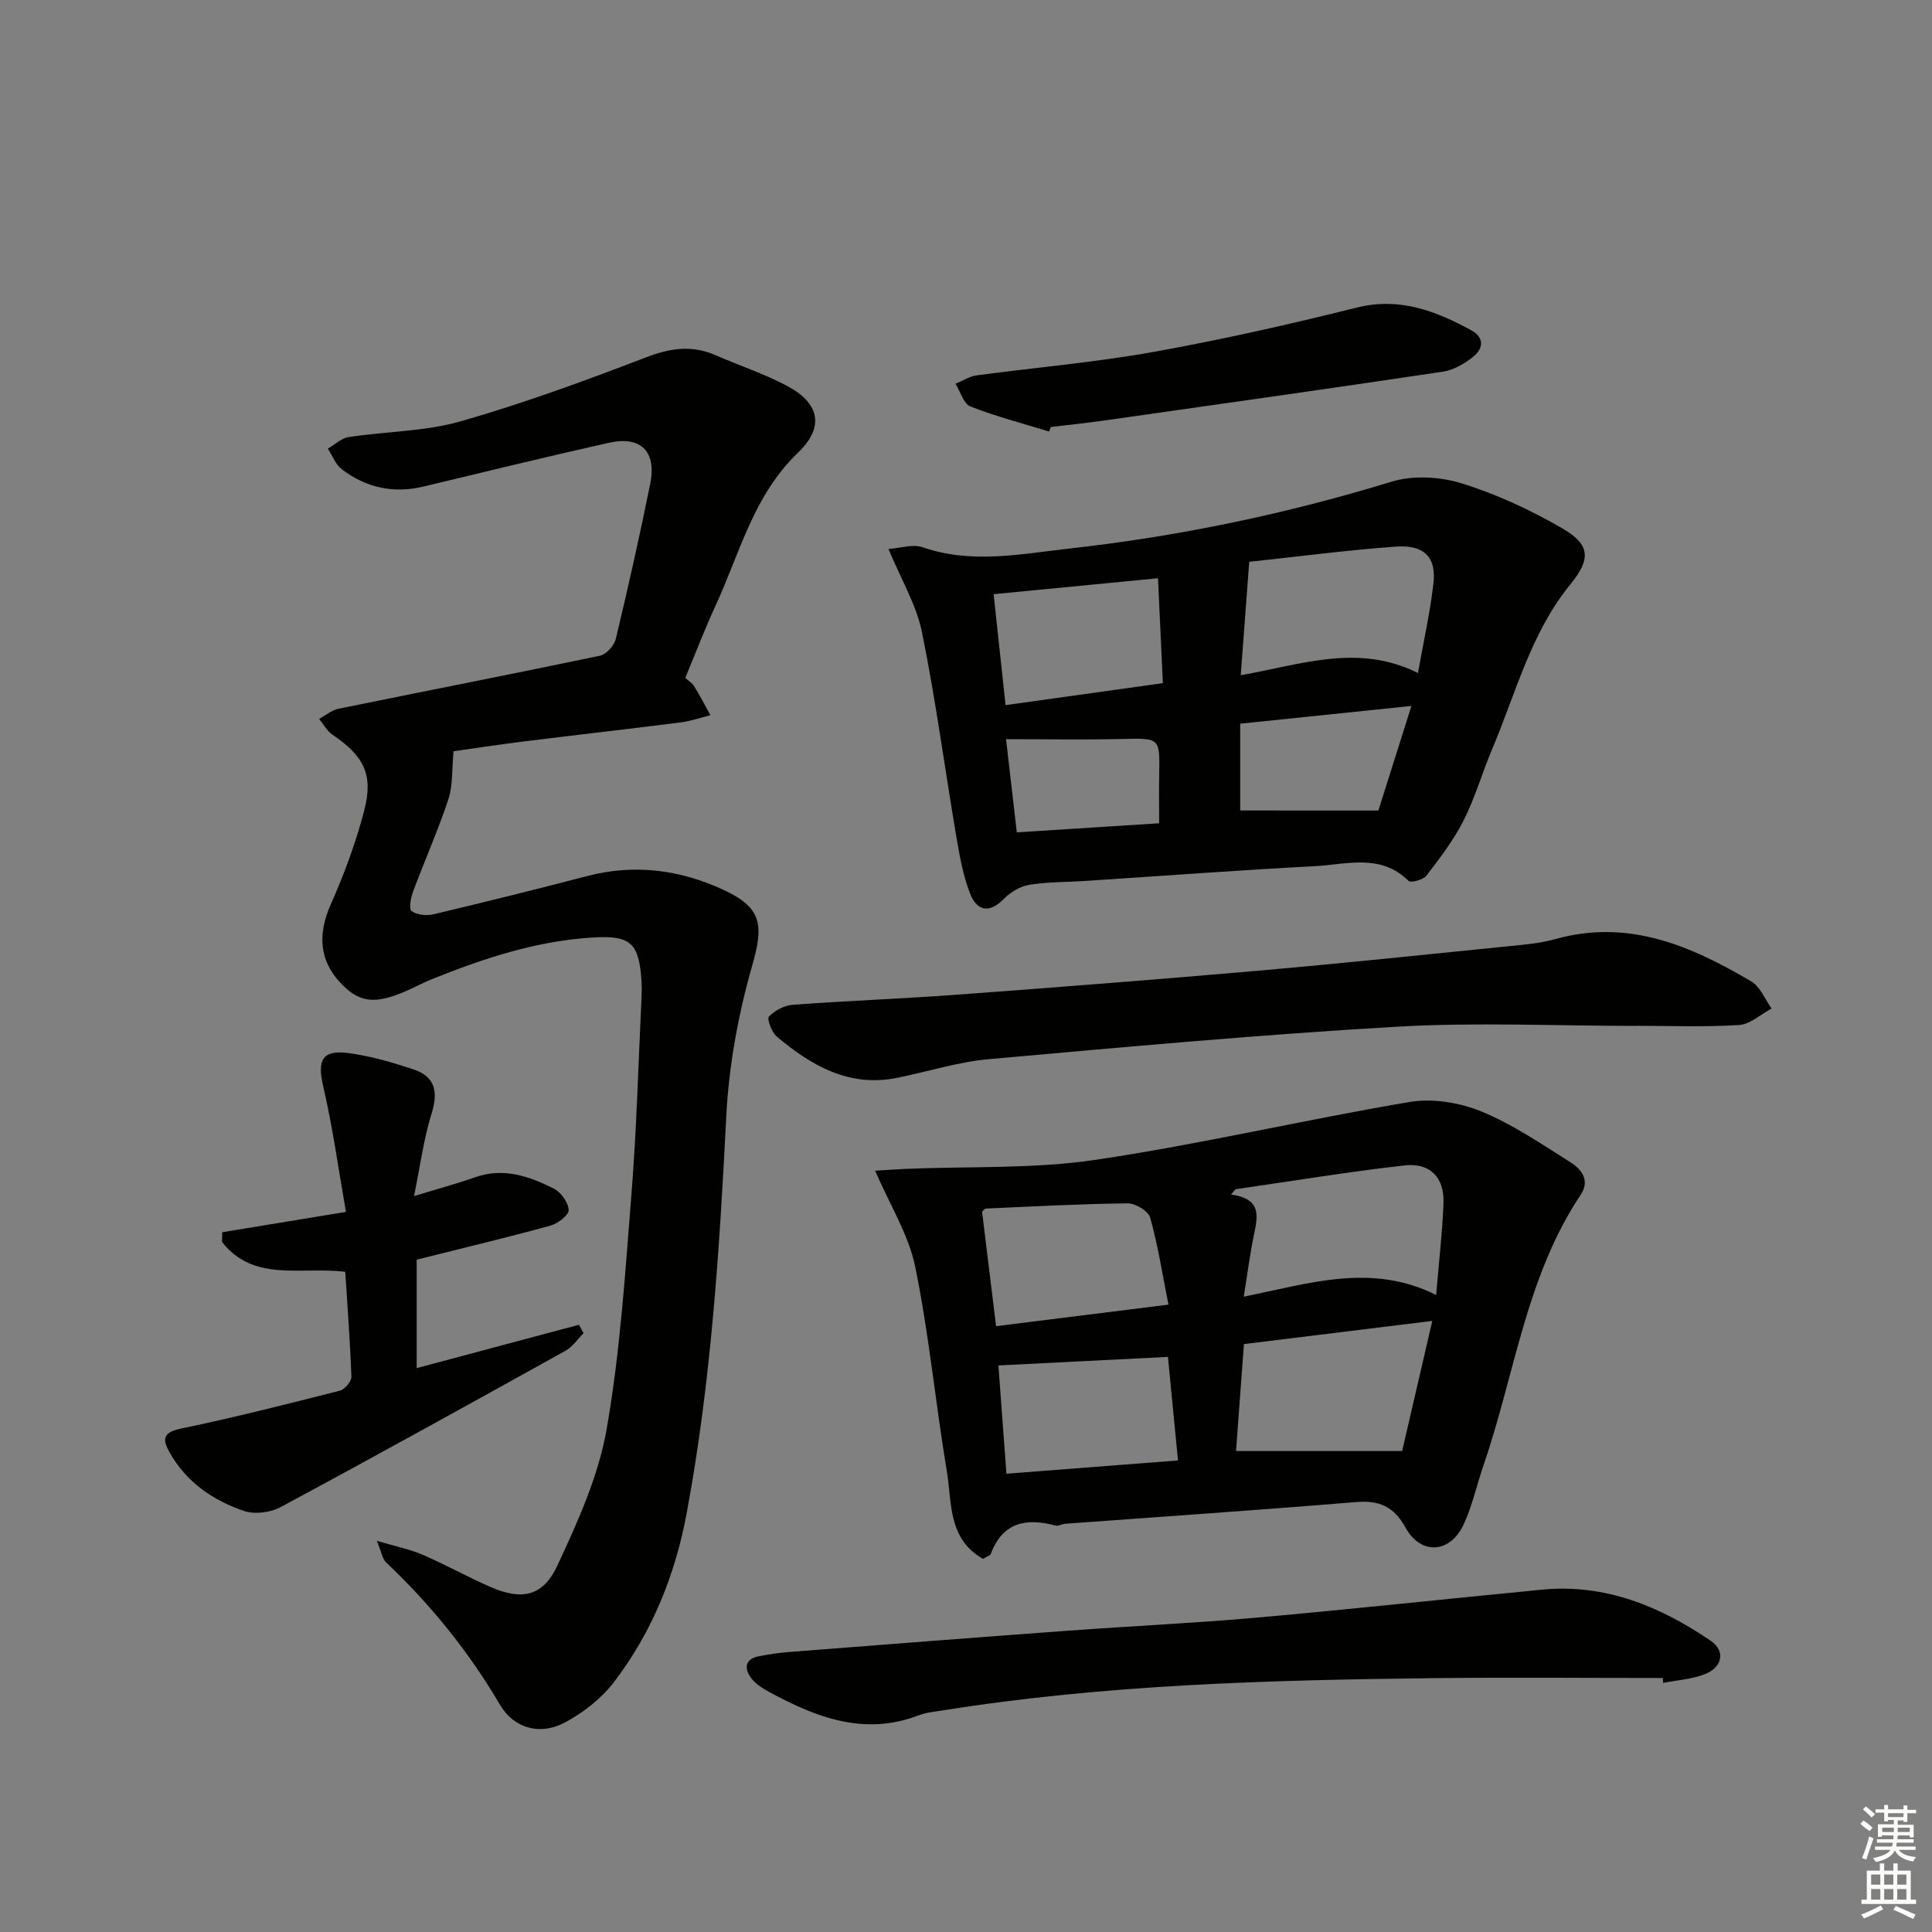
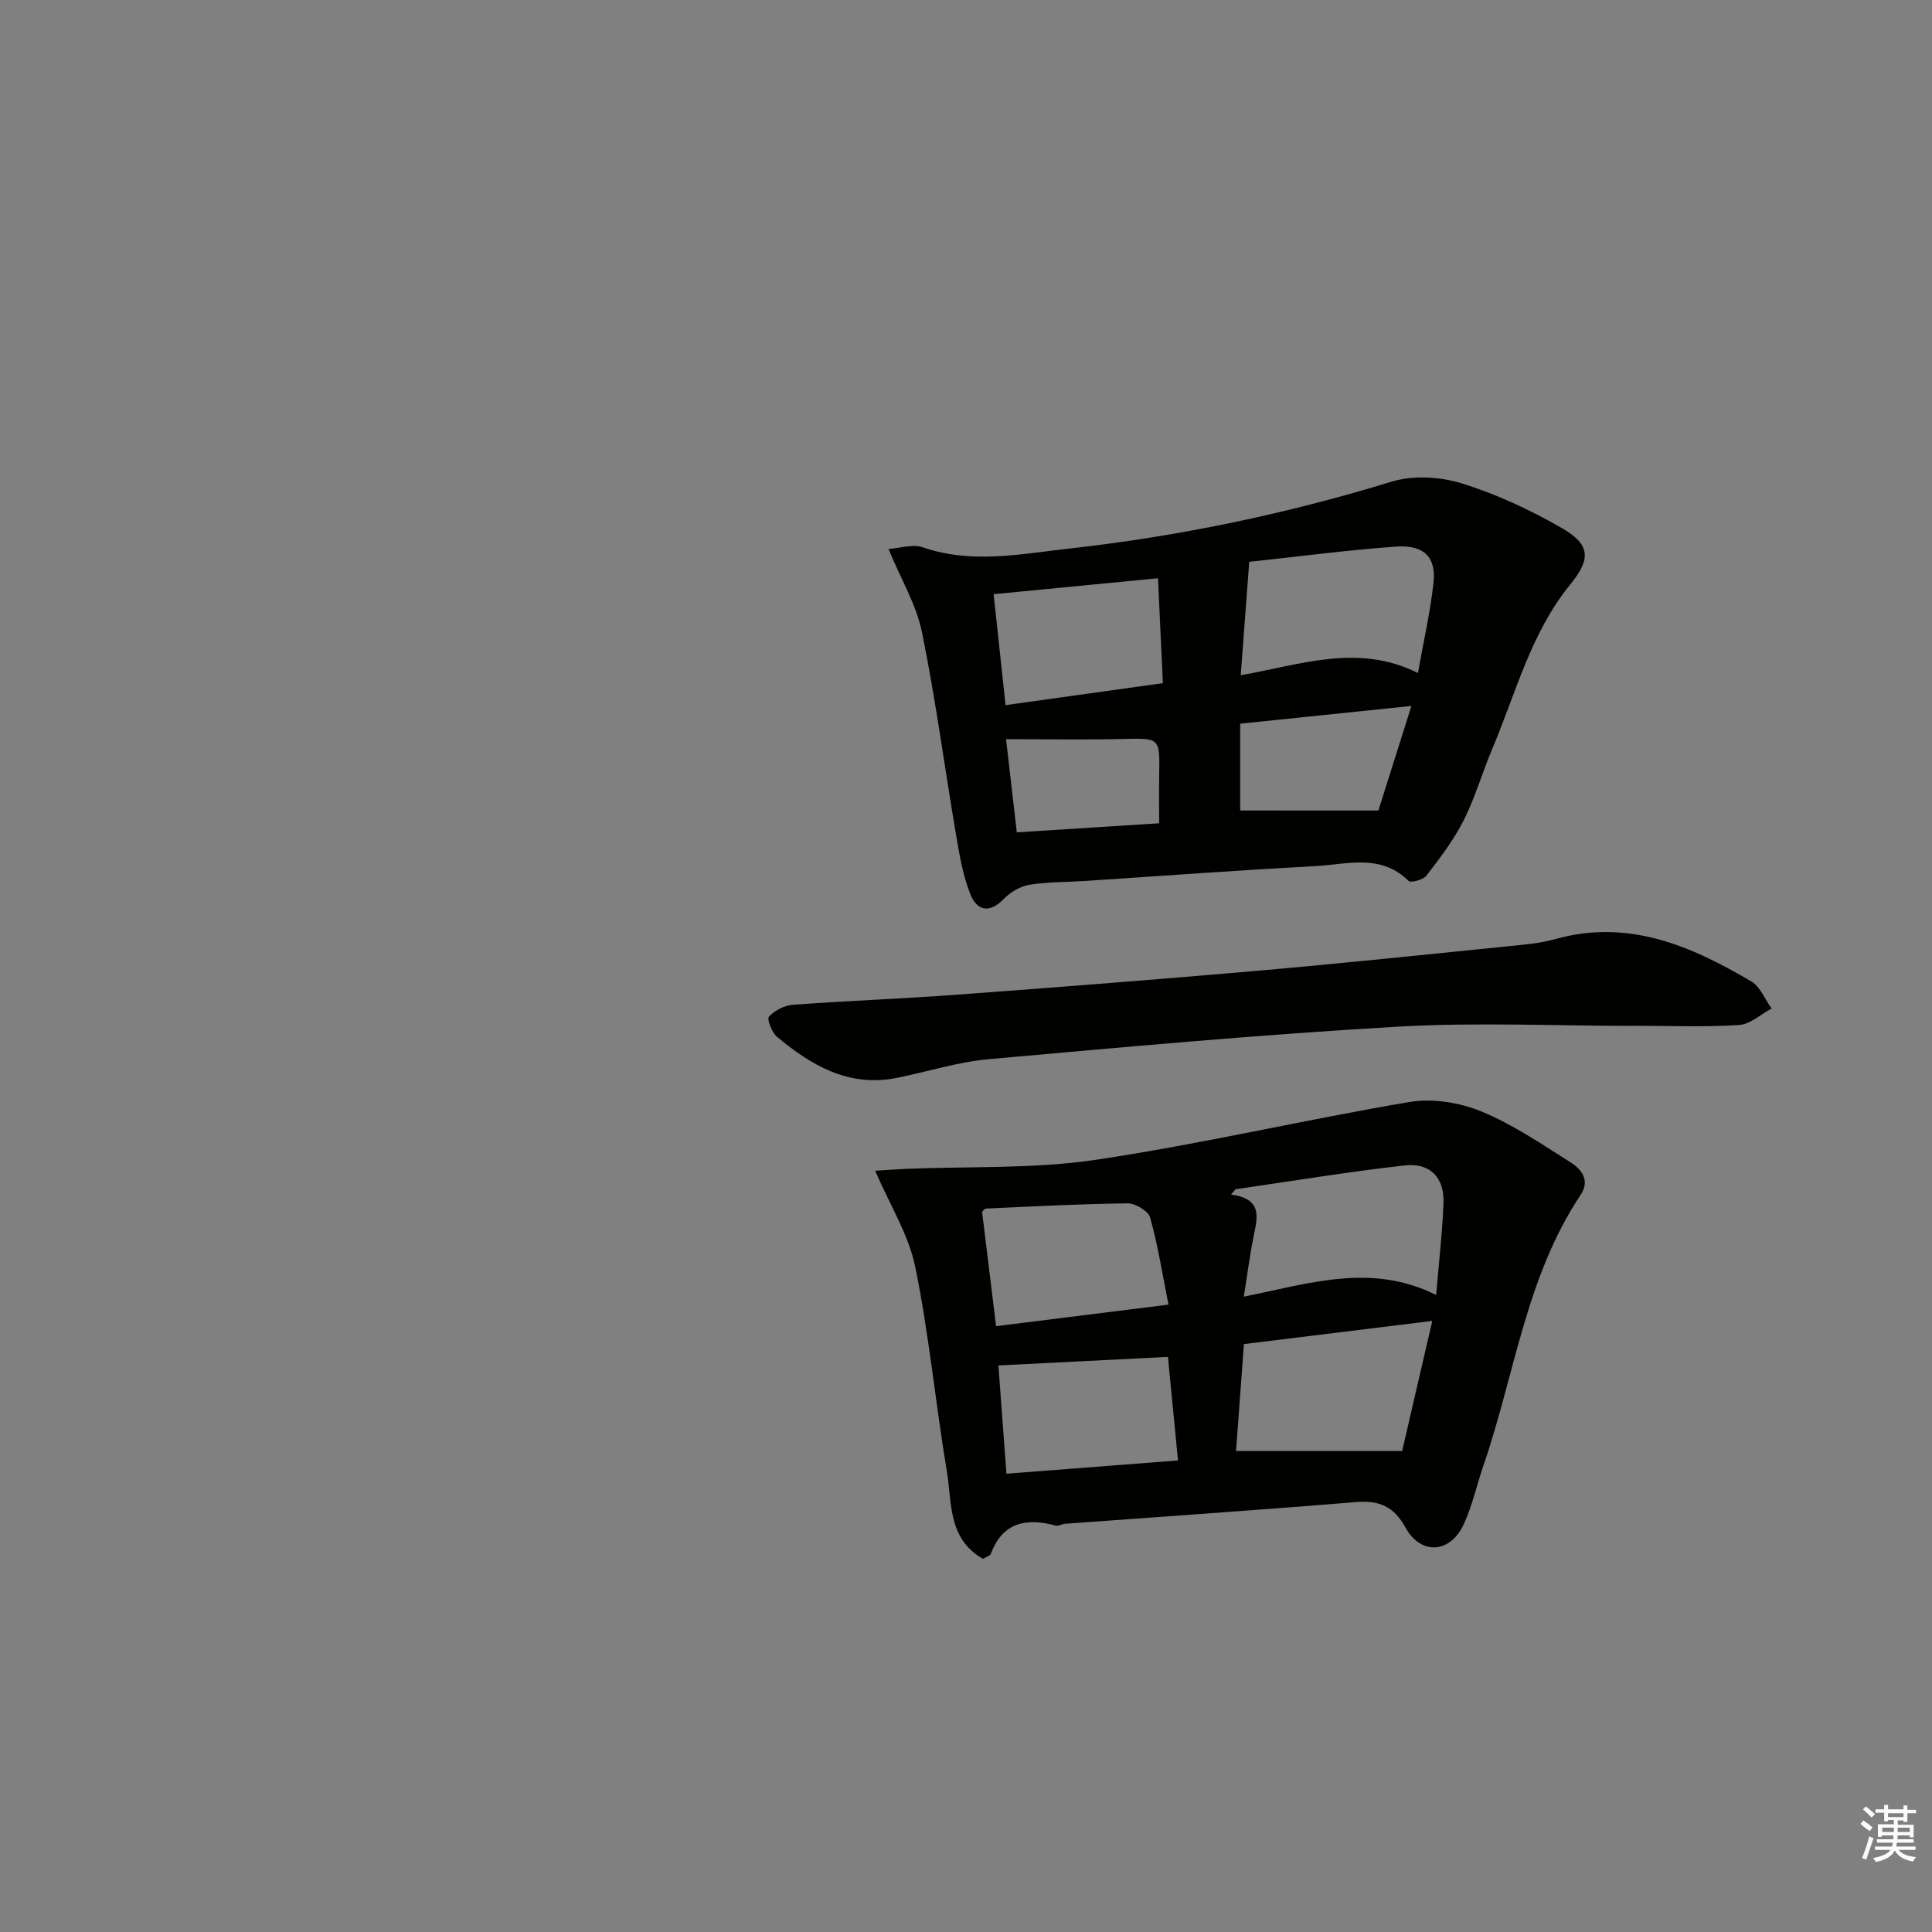
<svg xmlns="http://www.w3.org/2000/svg" enable-background="new 0 0 400 400" viewBox="0 0 400 400">
  <rect x="0" y="0" width="400" height="400" fill="#808080" stroke="none" />
  <g fill="#010100">
-     <path d="m78.02 319.01c4.07 1.21 6.91 1.77 9.5 2.89 4.73 2.05 9.25 4.57 13.97 6.64 6.44 2.83 10.87 2.05 13.85-4.3 4.25-9.09 8.55-18.58 10.26-28.34 2.82-16.14 3.86-32.62 5.16-48.99 1.06-13.42 1.41-26.9 2.06-40.35.06-1.16.06-2.34-.01-3.5-.5-7.71-2.18-9.41-9.81-8.98-11.76.67-22.81 4.3-33.64 8.67-1.69.68-3.31 1.56-4.98 2.3-6.76 3-10.02 2.61-13.97-1.64-4.35-4.68-4.61-10.1-1.94-16.13 2.79-6.3 5.22-12.86 6.95-19.52 1.94-7.47-.13-11.27-6.6-15.66-1.13-.77-1.84-2.16-2.75-3.26 1.33-.72 2.59-1.81 4.02-2.1 18.03-3.69 36.1-7.2 54.12-10.98 1.31-.28 2.95-2.09 3.28-3.46 2.55-10.65 4.95-21.34 7.12-32.07 1.37-6.78-1.92-10.05-8.58-8.55-12.8 2.87-25.54 5.97-38.29 9.04-6.24 1.51-11.92.27-16.95-3.54-1.31-.99-1.96-2.84-2.92-4.29 1.44-.83 2.8-2.17 4.33-2.4 7.71-1.18 15.72-1.14 23.13-3.25 13.04-3.72 25.82-8.42 38.49-13.28 5-1.92 9.49-2.55 14.38-.4 4.86 2.13 9.94 3.8 14.62 6.26 6.9 3.62 7.95 8.58 2.39 13.91-9.22 8.83-12.06 20.84-17.11 31.77-2.22 4.81-4.11 9.78-6.22 14.85.7.64 1.44 1.08 1.84 1.73 1.2 1.96 2.26 4 3.37 6-2.07.51-4.1 1.23-6.2 1.49-10.86 1.38-21.74 2.61-32.6 3.96-5.24.65-10.47 1.46-14.39 2.01-.36 3.77-.12 7.05-1.07 9.94-2.13 6.45-4.91 12.68-7.29 19.06-.48 1.29-.94 3.63-.35 4.07 1.09.81 3.07 1.03 4.49.7 10.65-2.53 21.28-5.16 31.88-7.93 9.76-2.55 19.1-1.34 28.14 2.81 8.09 3.72 8.44 7.31 6.04 15.71-2.89 10.1-4.84 20.71-5.37 31.19-1.4 27.57-3.14 55.06-8.21 82.25-2.38 12.79-7.17 24.6-15.04 34.91-2.61 3.42-6.36 6.34-10.18 8.38-5.06 2.71-10.51 1.3-13.45-3.71-6.46-11.02-14.37-20.75-23.6-29.49-.7-.68-.84-1.93-1.87-4.42z" />
    <path d="m203.52 322.75c-7.34-4.19-6.41-11.71-7.49-18.16-2.35-14.07-3.68-28.34-6.54-42.3-1.36-6.65-5.24-12.79-8.3-19.9 2.09-.13 4.27-.3 6.44-.39 13.07-.55 26.31.04 39.19-1.87 21.77-3.23 43.26-8.3 64.97-11.97 4.75-.8 10.35.09 14.85 1.93 6.52 2.67 12.5 6.75 18.51 10.55 2.25 1.42 4.14 3.7 2.1 6.75-11.35 17-13.64 37.24-20.11 55.99-1.4 4.07-2.3 8.35-4.1 12.23-2.8 6.03-8.86 6.42-12.05.65-2.45-4.43-5.47-5.67-10.31-5.27-20.04 1.66-40.11 3.01-60.17 4.49-.66.05-1.37.53-1.94.38-6.07-1.64-10.96-.74-13.44 5.86-.13.37-.8.53-1.61 1.03zm93.82-54.64c.6-7.16 1.3-13.1 1.52-19.06.19-5.24-2.76-8.36-8.07-7.76-11.7 1.32-23.33 3.25-34.99 4.93-.31.37-.62.73-.93 1.1 6.63.89 5.46 4.79 4.67 8.7-.78 3.83-1.27 7.72-2.03 12.44 13.64-2.74 26.39-7.05 39.83-.35zm-7.04 32.31c1.97-8.51 4.03-17.41 6.24-26.94-13.56 1.67-26.16 3.22-39 4.8-.58 7.84-1.12 15.23-1.63 22.14zm-48.38-30.31c-1.3-6.52-2.2-12.36-3.79-18.01-.38-1.36-3.05-2.98-4.65-2.96-9.78.11-19.56.64-29.34 1.08-.35.02-.68.57-.81.68 1 8.12 1.95 15.94 2.9 23.67 11.72-1.45 23.01-2.87 35.69-4.46zm-33.55 35.01c12.05-.93 23.63-1.83 35.52-2.75-.73-7.55-1.38-14.24-2.08-21.44-11.82.59-23.28 1.17-35.1 1.77.55 7.36 1.07 14.43 1.66 22.42z" />
    <path d="m183.95 113.66c2.44-.17 5.02-1.06 7.06-.36 10.19 3.53 20.33 1.39 30.49.26 22.63-2.53 44.79-7.15 66.59-13.83 4.44-1.36 10.03-1.05 14.52.34 7.21 2.23 14.23 5.5 20.78 9.28 5.91 3.41 6.03 6.37 1.71 11.67-8.18 10.04-11.25 22.47-16.15 34.04-2.07 4.89-3.53 10.06-5.91 14.78-2.06 4.08-4.91 7.8-7.71 11.45-.66.87-3.24 1.55-3.71 1.08-5.78-5.72-12.8-3.39-19.36-3.04-15.92.84-31.83 2.03-47.74 3.07-3.81.25-7.67.17-11.42.79-1.89.31-3.91 1.53-5.28 2.93-3.05 3.13-5.6 2.39-6.95-1.05-1.49-3.79-2.2-7.93-2.89-11.97-2.39-14.06-4.25-28.22-7.09-42.19-1.16-5.69-4.33-10.95-6.94-17.25zm72.93 26.14c12.55-2.21 24.29-6.64 36.69-.46 1.18-6.61 2.53-12.56 3.21-18.57.62-5.4-1.92-8.02-7.77-7.6-10.04.72-20.04 2.04-30.37 3.15-.59 7.74-1.15 15.29-1.76 23.48zm-48.69 6.19c11.13-1.55 21.54-3.01 32.57-4.55-.34-7.33-.67-14.5-1.01-21.72-11.88 1.15-23.11 2.24-34.03 3.3.83 7.75 1.62 15.09 2.47 22.97zm77.19 21.82c2.29-7.24 4.47-14.15 6.84-21.65-12.35 1.28-24.11 2.5-35.45 3.67v17.97c9.84.01 19.02.01 28.61.01zm-77.09-14.77c.75 6.5 1.5 12.98 2.23 19.29 9.81-.63 19.44-1.24 29.47-1.88 0-3.55-.05-6.85.01-10.15.13-7.62.15-7.48-7.73-7.3s-15.79.04-23.98.04z" />
    <path d="m338.6 212.4c-16.47 0-32.99-.78-49.41.17-28.19 1.63-56.33 4.2-84.46 6.72-6.4.57-12.67 2.59-19.02 3.87-9.93 2-17.71-2.53-24.87-8.53-1.06-.89-2.1-3.67-1.64-4.15 1.2-1.27 3.19-2.32 4.93-2.45 11.27-.83 22.57-1.25 33.85-2.08 20.72-1.53 41.43-3.14 62.13-4.94 17.38-1.52 34.72-3.34 52.08-5.09 3.3-.33 6.67-.61 9.85-1.5 15.11-4.22 28.07 1.4 40.57 8.79 1.85 1.09 2.81 3.7 4.18 5.6-2.25 1.19-4.44 3.27-6.75 3.41-7.12.45-14.28.16-21.43.16-.01.01-.01.02-.01.02z" />
-     <path d="m71.48 263.32c-9.02-1.15-18.95 2.25-25.51-6.19.01-.67.02-1.34.04-2.01 8.05-1.32 16.1-2.65 25.62-4.21-1.55-8.79-2.74-17.55-4.74-26.13-1.21-5.22-.22-7.47 5.21-6.76 4.56.6 9.08 1.92 13.47 3.37 4.51 1.49 5.21 4.62 3.79 9.15-1.64 5.23-2.34 10.75-3.64 17.1 5.13-1.57 8.94-2.59 12.65-3.9 5.87-2.07 11.2-.21 16.28 2.34 1.48.74 3 2.87 3.09 4.43.06 1.04-2.24 2.82-3.77 3.24-9.1 2.5-18.29 4.69-27.7 7.05v22.45c11.5-3.07 22.55-6.02 33.6-8.97.32.58.64 1.16.95 1.74-1.23 1.23-2.26 2.82-3.73 3.63-19.62 10.9-39.25 21.77-59.01 32.39-2.12 1.14-5.4 1.54-7.63.77-6.39-2.2-11.88-5.96-15.33-12.09-1.59-2.82-1.37-4.17 2.4-4.96 11.01-2.29 21.92-5.06 32.83-7.83 1.02-.26 2.43-1.91 2.4-2.87-.25-7.25-.81-14.51-1.27-21.74z" />
-     <path d="m344.27 347.41c-15.79 0-31.59-.15-47.38.03-34.06.4-68.09 1.3-101.83 6.7-1.64.26-3.34.41-4.87 1-11.21 4.31-21.14.46-30.84-4.78-1.43-.77-2.96-1.73-3.89-3.01-1.4-1.92-1.24-3.87 1.61-4.43 2.11-.42 4.26-.74 6.4-.9 19.2-1.5 38.41-2.99 57.62-4.4 13.08-.96 26.2-1.56 39.26-2.72 19.66-1.75 39.29-3.89 58.93-5.78 13.06-1.26 24.41 3.45 34.9 10.58 3.07 2.09 2.49 5.45-1.17 6.9-2.71 1.07-5.77 1.25-8.68 1.83 0-.33-.03-.68-.06-1.02z" />
-     <path d="m217.19 89.34c-5.45-1.68-11-3.11-16.29-5.19-1.42-.56-2.07-3.08-3.07-4.7 1.45-.59 2.86-1.52 4.36-1.73 12.15-1.64 24.41-2.67 36.47-4.83 14.17-2.54 28.24-5.71 42.2-9.2 8.88-2.22 16.32.66 23.71 4.67 2.87 1.56 2.54 3.87.33 5.59-1.77 1.38-3.98 2.68-6.15 3-23.42 3.5-46.87 6.81-70.32 10.14-3.61.51-7.24.88-10.86 1.31-.12.32-.25.63-.38.94z" />
  </g>
  <path d="m385.2 377.6.6-.7c.6.4 1.3.9 1.9 1.5l-.6.7c-.8-.5-1.4-1-1.9-1.5zm.3 7.1c.6-1.4 1.1-2.9 1.5-4.5.3.1.6.3.9.4-.5 1.4-1 2.9-1.5 4.4zm.2-10.1.6-.6c.7.5 1.3 1.1 1.9 1.6l-.7.7c-.6-.6-1.2-1.2-1.8-1.7zm8.4-.8h.8v.9h1.8v.7h-1.8v1.8h-.8v-.3h-1.2v.9h3.3v2.6h-.8v-.4h-2.5c0 .3 0 .6-.1.8h3.4v.7h-3.5c0 .3-.1.6-.1.8h4v.7h-3.5c.7.9 1.9 1.3 3.6 1.5-.2.2-.4.5-.6.9-1.9-.3-3.2-1.1-3.8-2.3-.5 1.1-1.8 2-3.9 2.4-.2-.3-.4-.5-.6-.8 1.9-.4 3.1-.9 3.6-1.7h-3.2v-.7h3.5c.1-.2.1-.5.2-.8h-3.3v-.7h3.4c0-.2 0-.5 0-.8h-2.4v.3h-.8v-2.6h3.3v-.9h-1.2v.3h-.8v-1.8h-1.8v-.7h1.8v-.9h.8v.9h3.2zm-4.4 5.5h2.4c0-.3 0-.6 0-.9h-2.4zm1.2-3.1h3.2v-.8h-3.2zm4.4 2.2h-2.4v.9h2.5v-.9z" fill="#fbfcfa" />
-   <path d="m389.2 385.8h.9v1.5h1.9v-1.5h.9v1.5h2.7v6h1.1v.9h-11.3v-.9h1.1v-6h2.7zm.2 8.7.5.8c-1.2.6-2.5 1.3-4 1.9-.2-.3-.3-.6-.6-.8 1.6-.6 3-1.3 4.1-1.9zm-2-4.3h1.9v-2.1h-1.9zm0 3.1h1.9v-2.2h-1.9zm2.7-3.1h1.9v-2.1h-1.9zm0 3.1h1.9v-2.2h-1.9zm2.4 1.3c1.4.6 2.7 1.2 4.1 1.8l-.5.9c-1.5-.7-2.8-1.4-4.1-1.9zm2.2-6.5h-1.9v2.1h1.9zm-1.9 5.2h1.9v-2.2h-1.9z" fill="#fbfcfa" />
</svg>